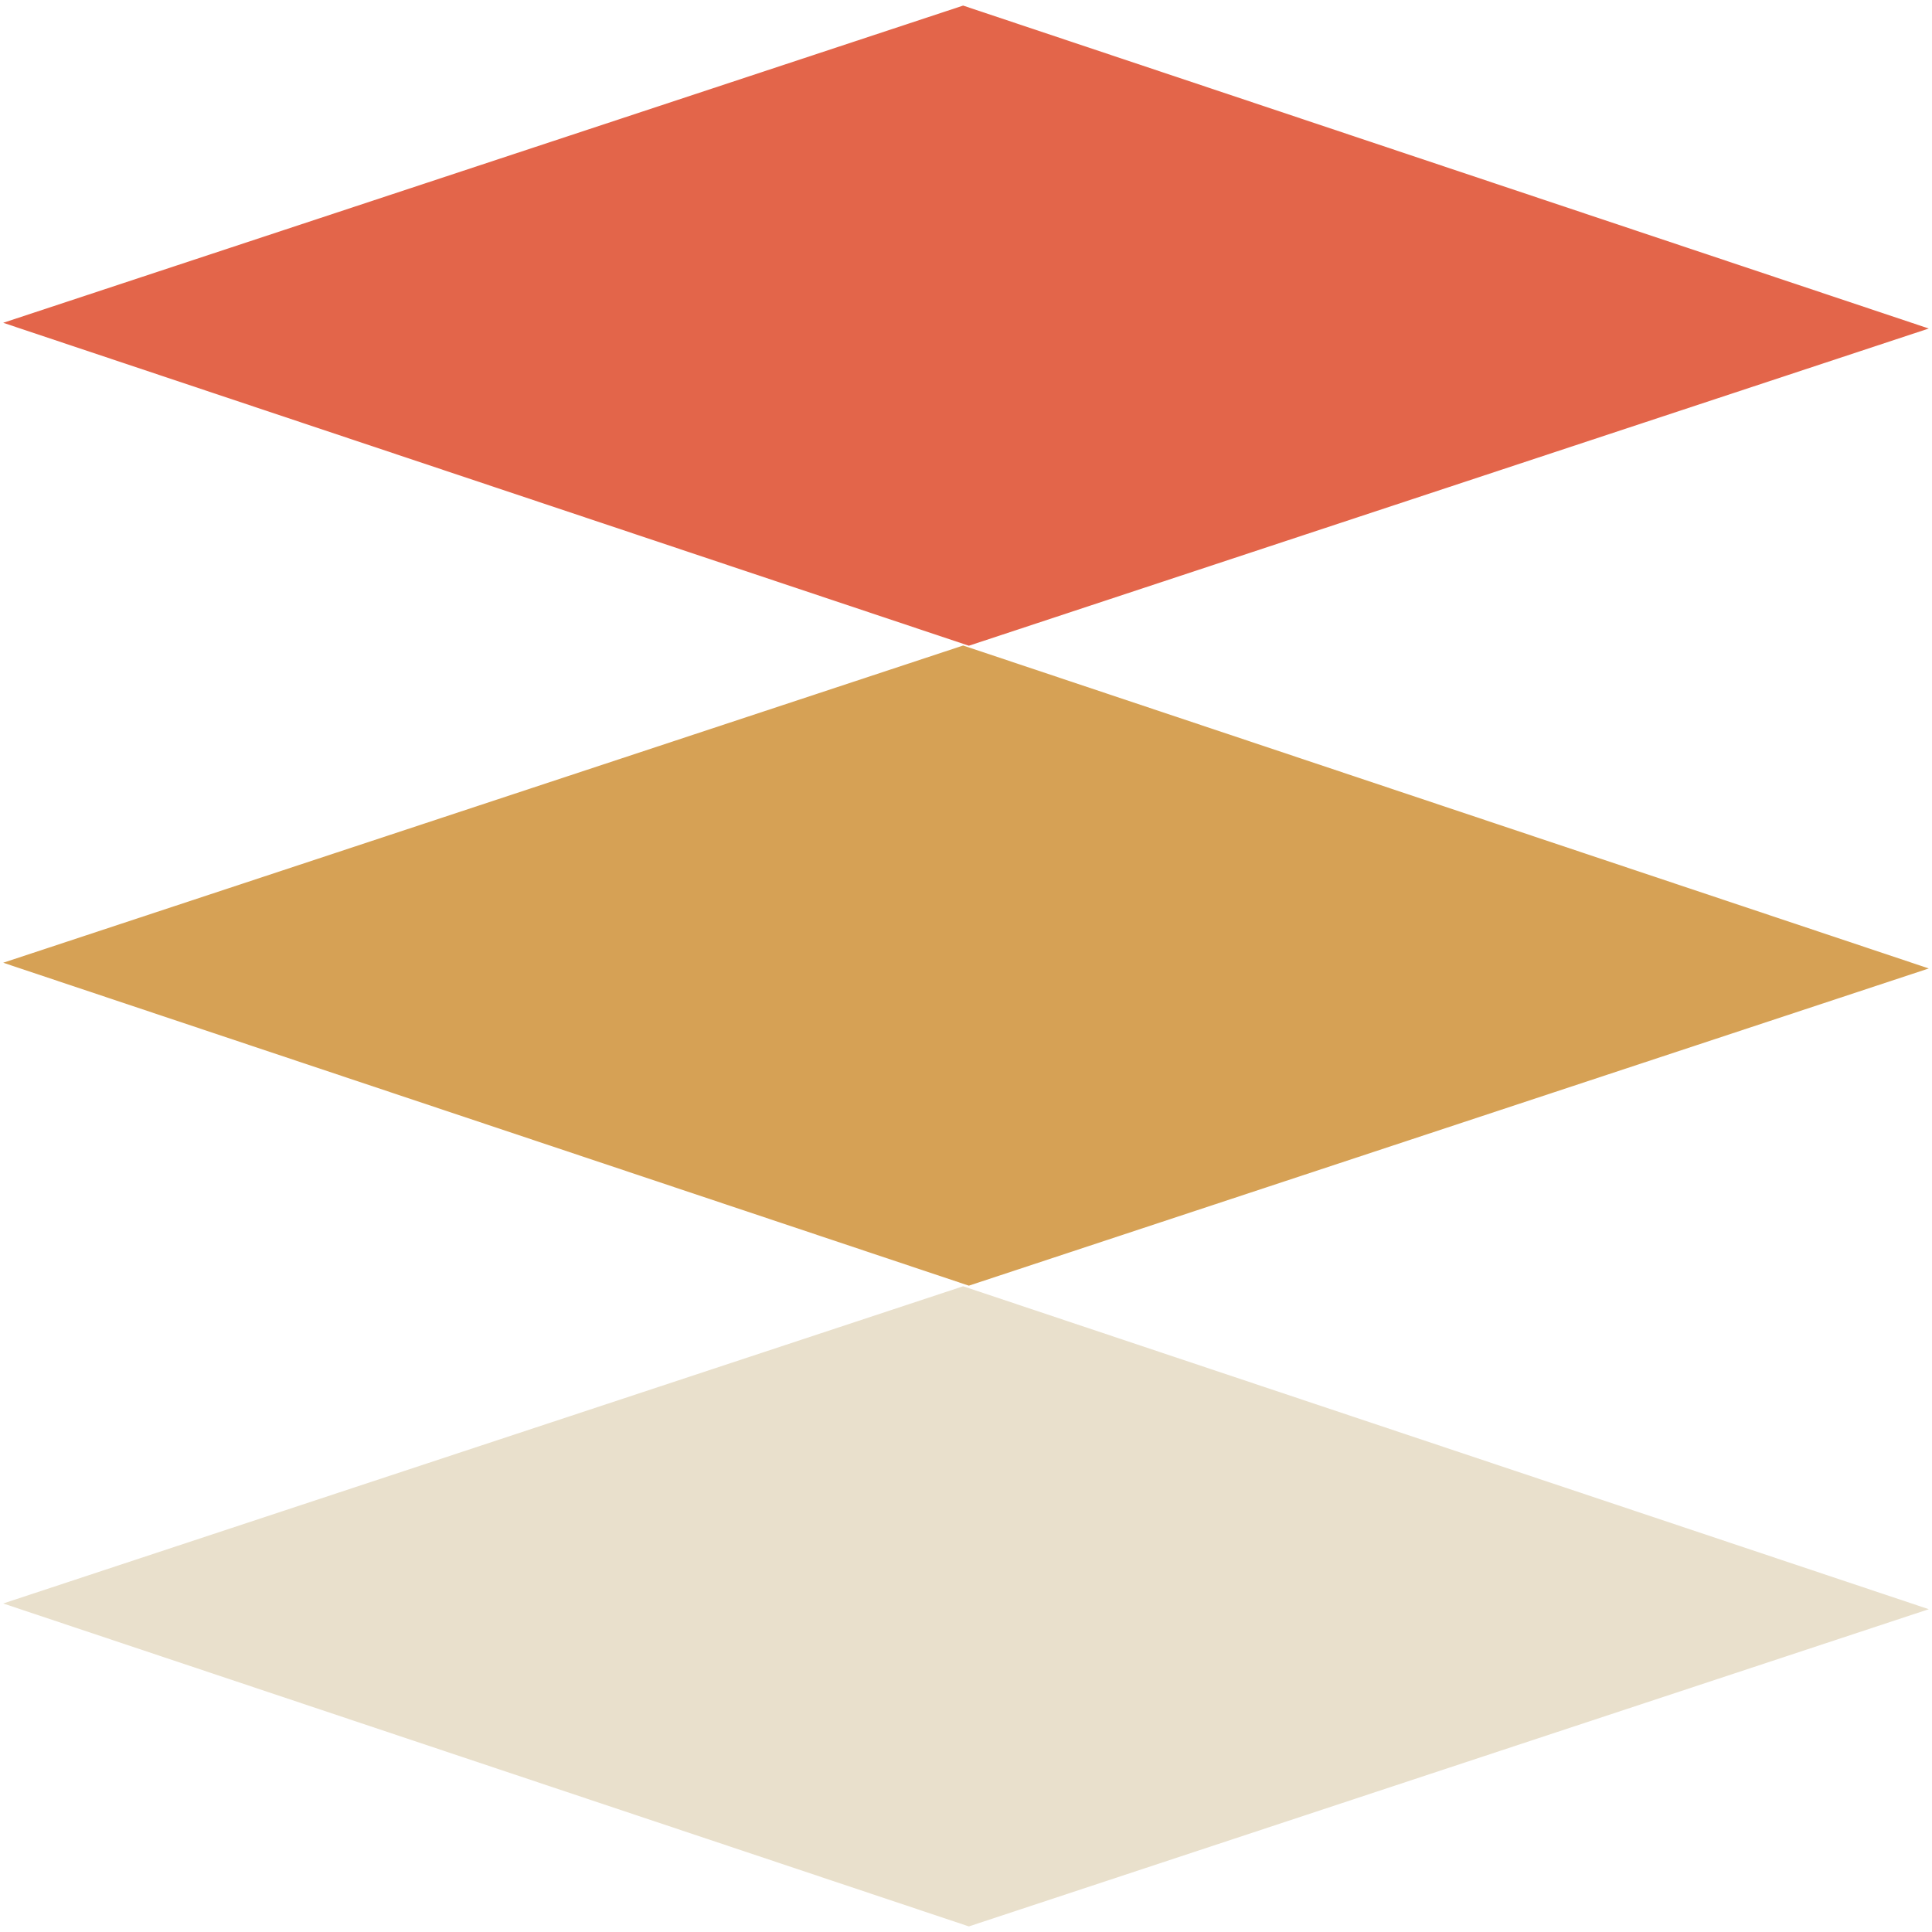
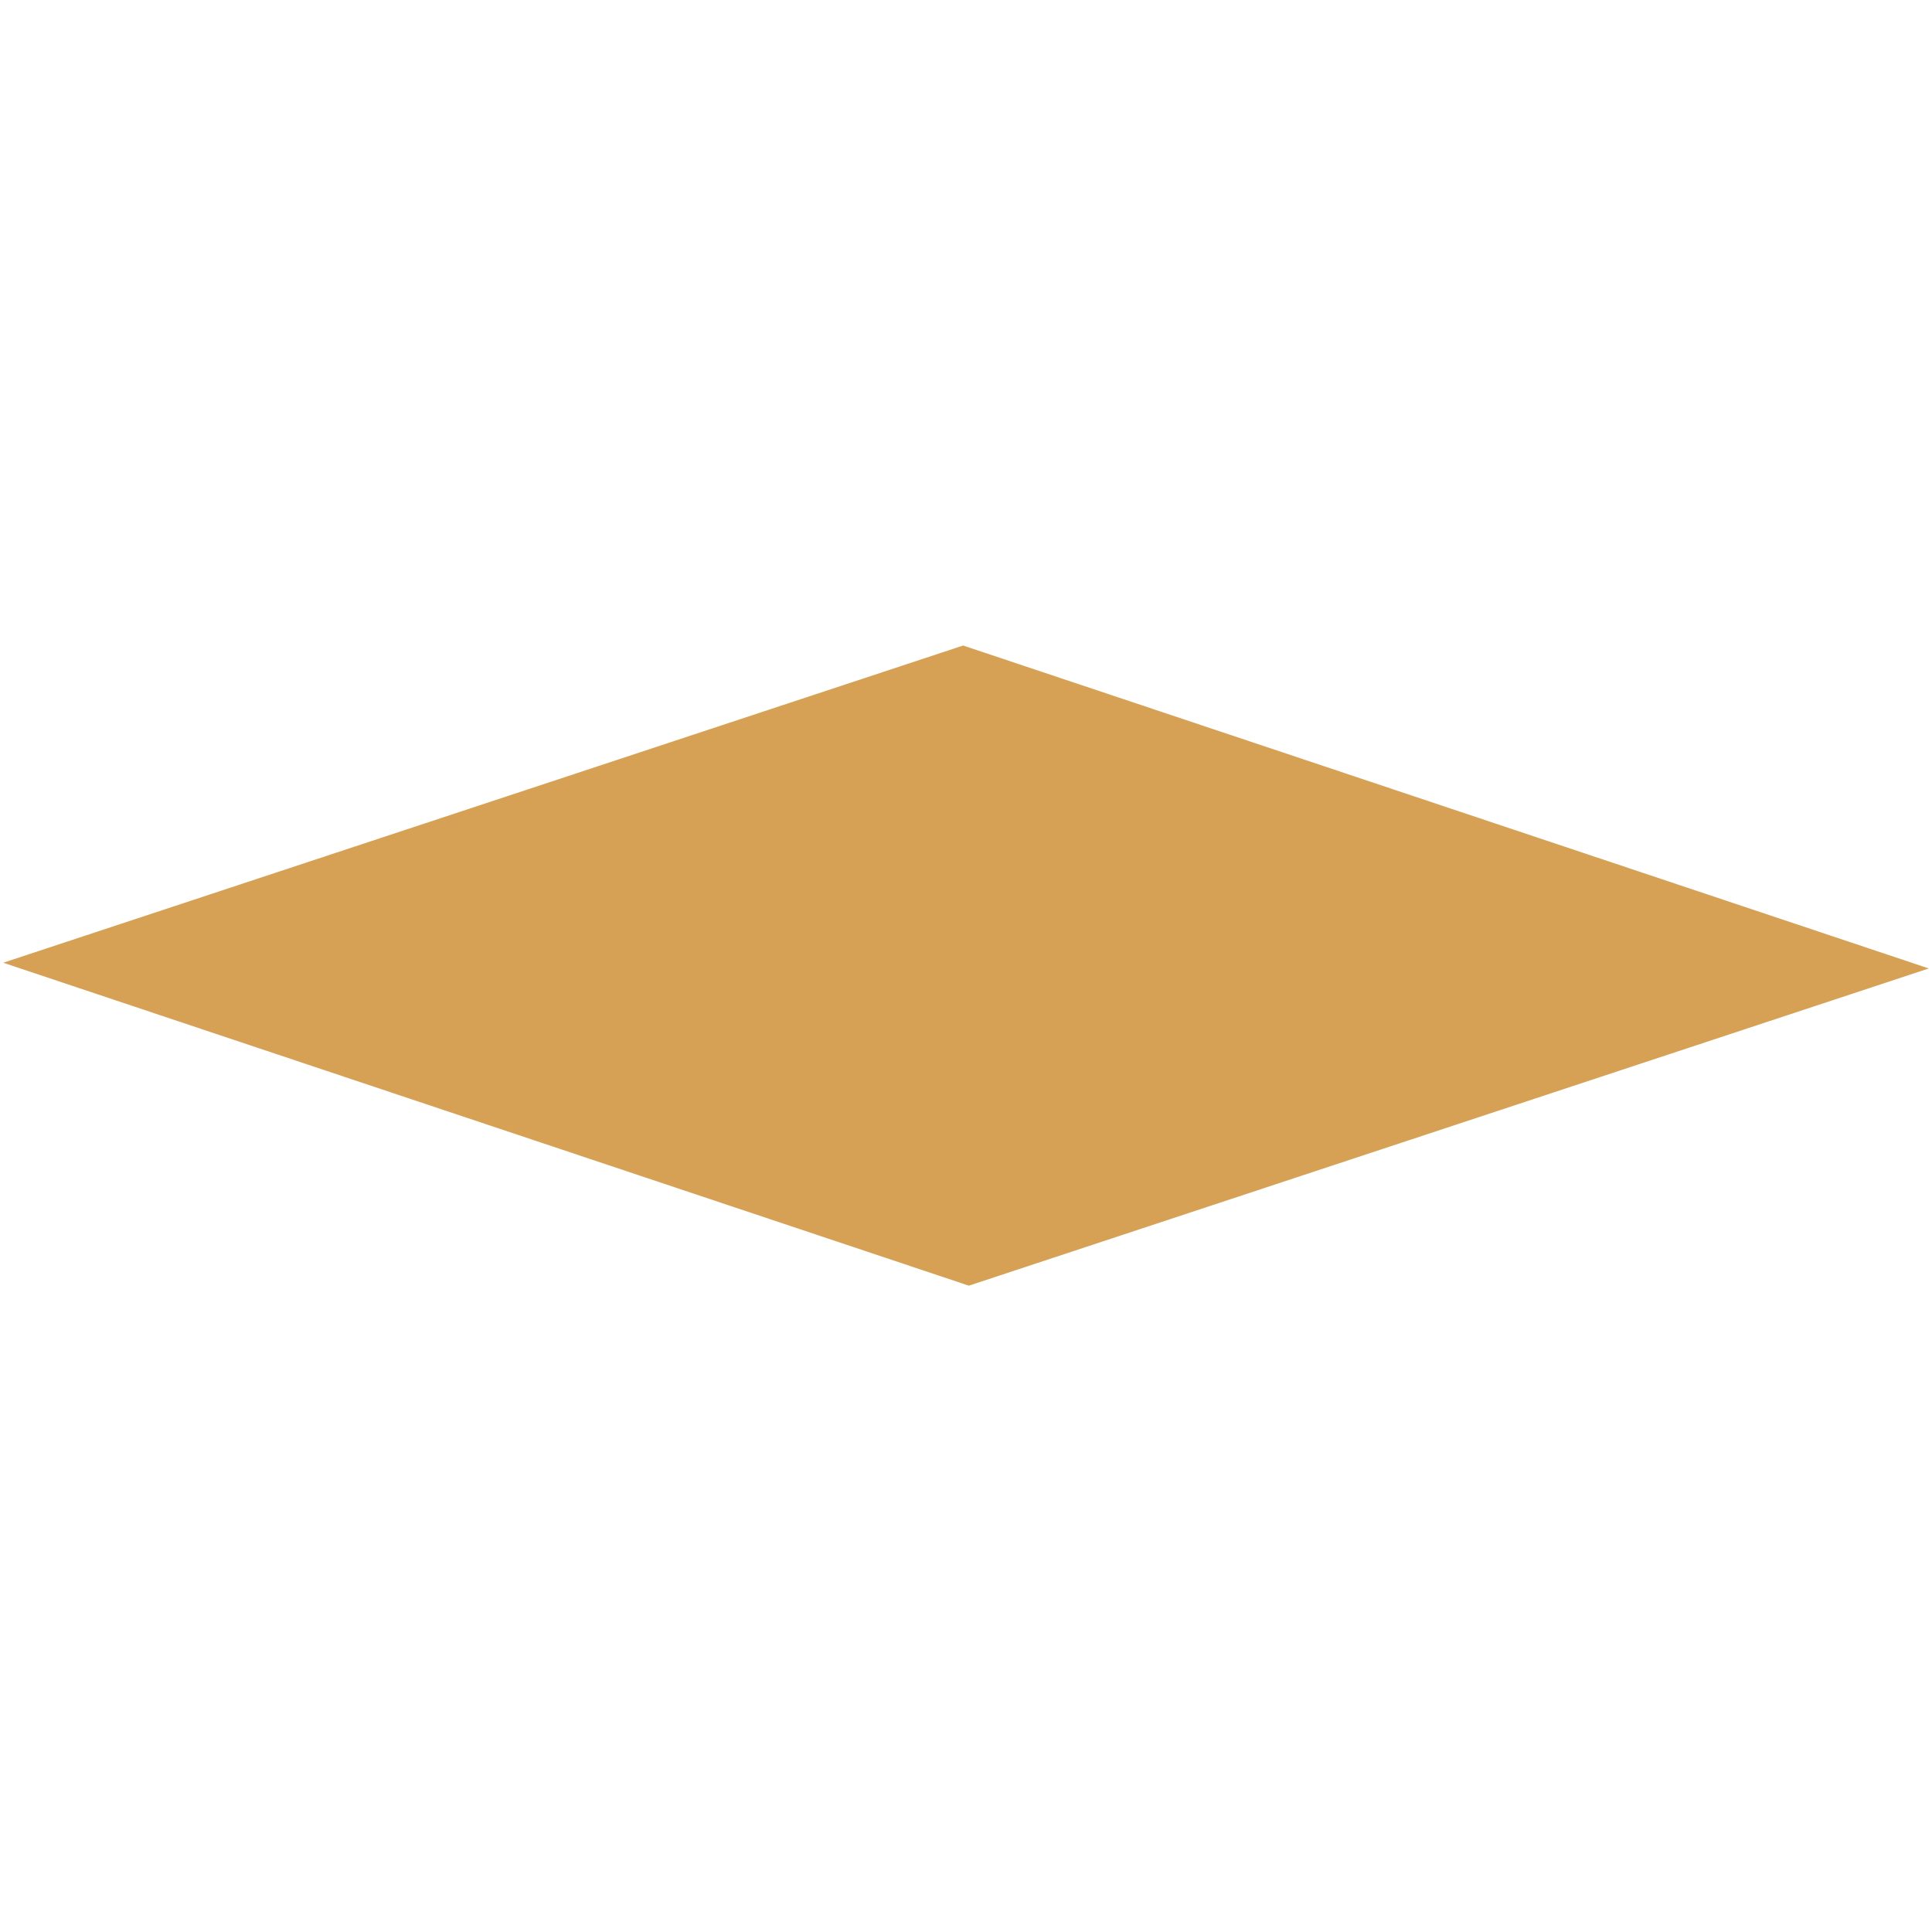
<svg xmlns="http://www.w3.org/2000/svg" id="Calque_1" data-name="Calque 1" version="1.1" viewBox="0 0 100 100">
  <defs>
    <style>
      .cls-1 {
        fill: #e3654a;
      }

      .cls-1, .cls-2, .cls-3 {
        stroke-width: 0px;
      }

      .cls-2 {
        fill: #d6a155;
      }

      .cls-3 {
        fill: #e9e0cc;
      }
    </style>
  </defs>
-   <polygon class="cls-1" points="50.148 33.423 .166 16.708 49.852 .289 99.834 17.004 50.148 33.423" />
  <polygon class="cls-2" points="50.148 66.546 .166 49.831 49.852 33.412 99.834 50.127 50.148 66.546" />
-   <polygon class="cls-3" points="50.148 99.711 .166 82.996 49.852 66.577 99.834 83.292 50.148 99.711" />
</svg>